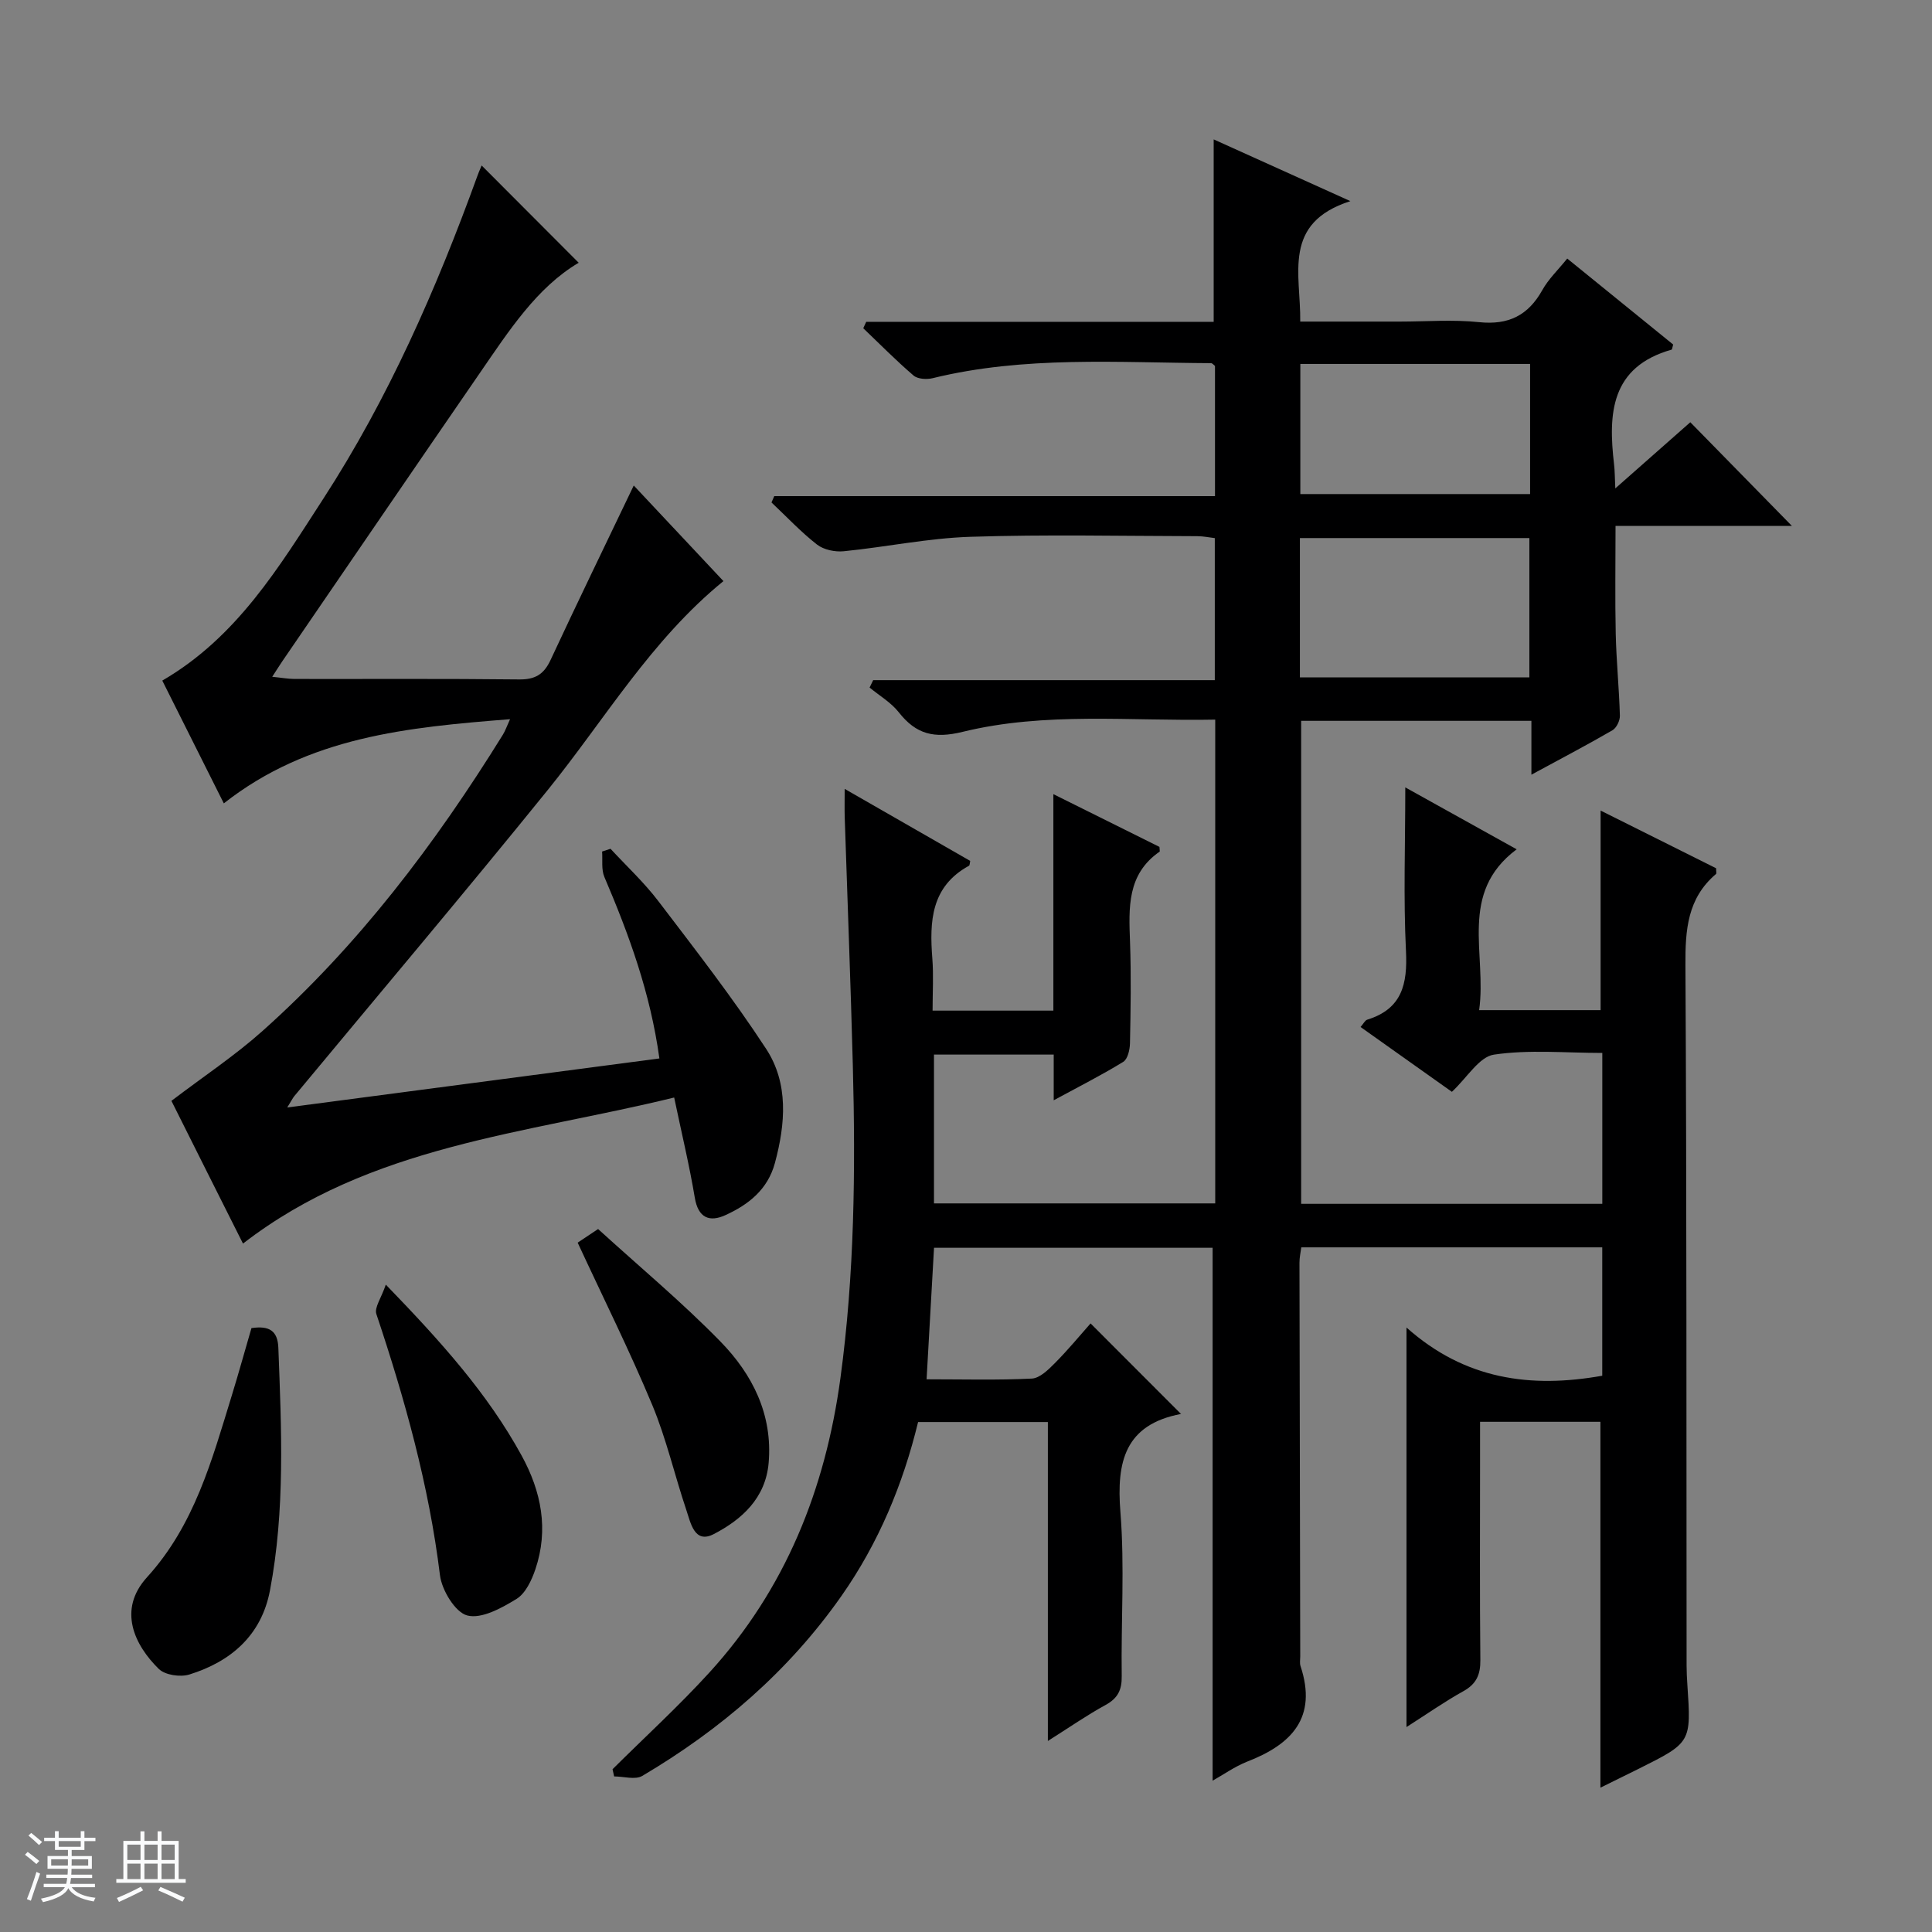
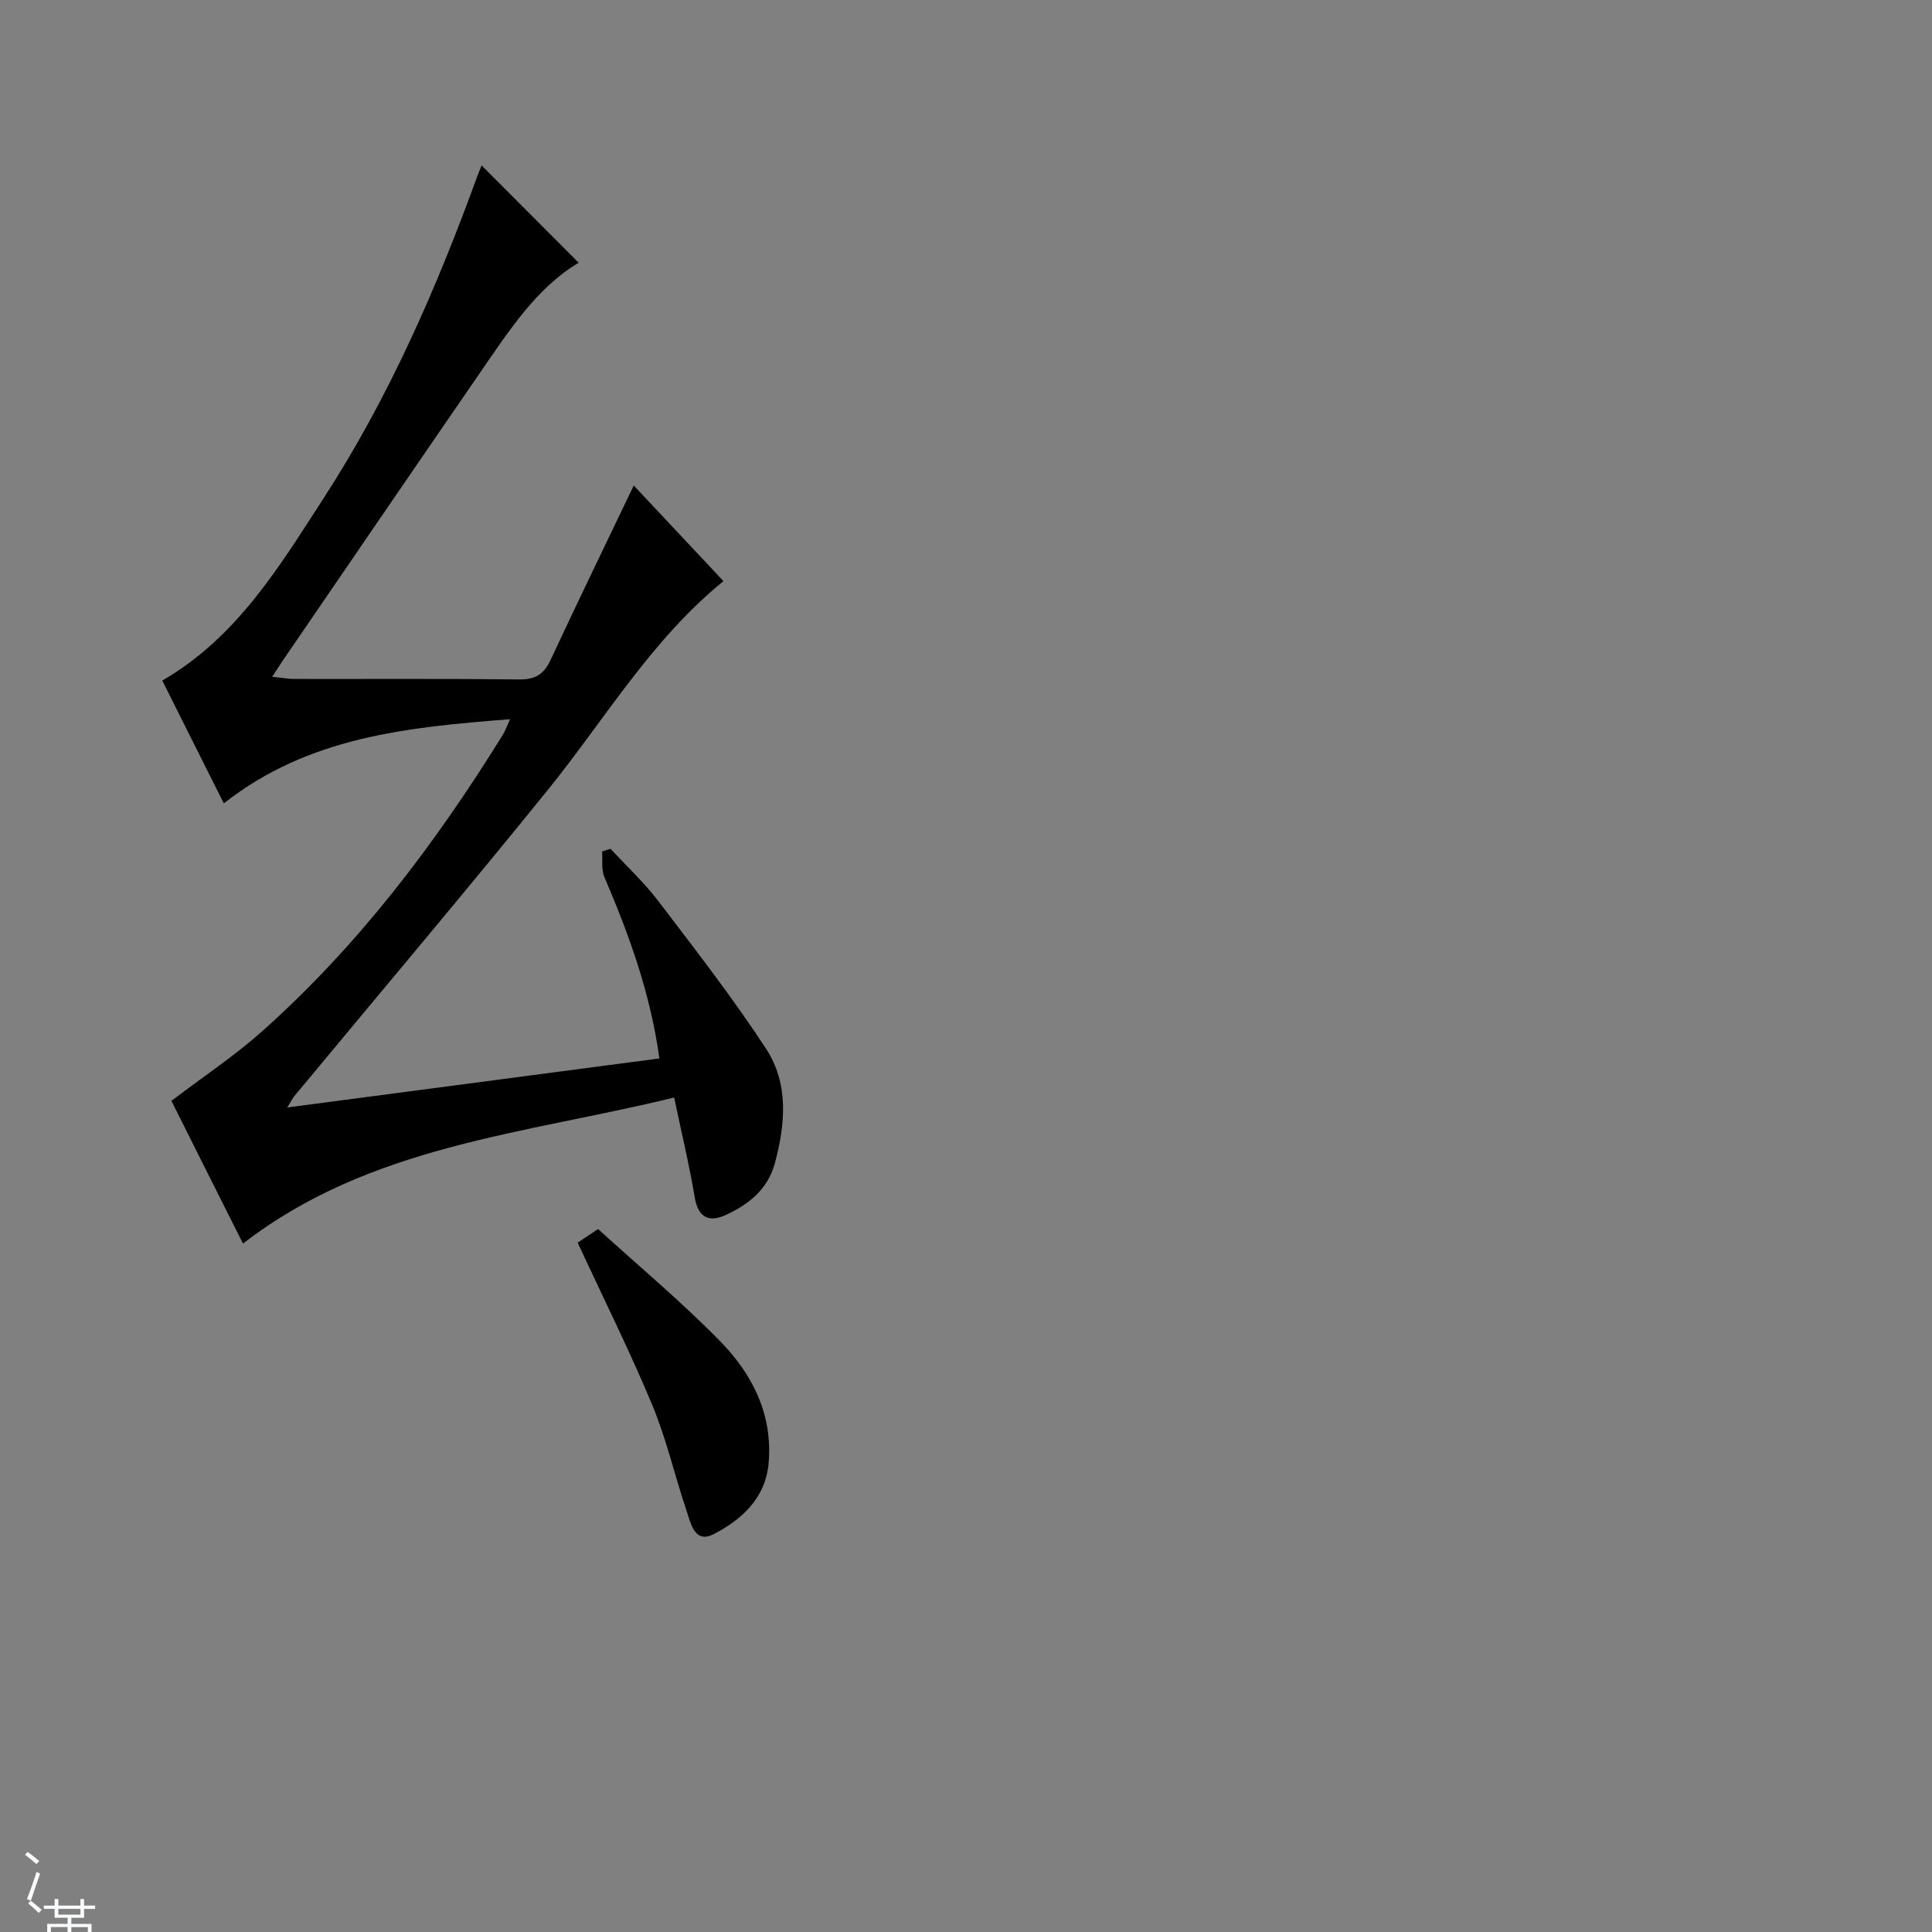
<svg xmlns="http://www.w3.org/2000/svg" enable-background="new 0 0 400 400" viewBox="0 0 400 400">
  <rect x="0" y="0" width="400" height="400" fill="#808080" stroke="none" />
-   <path d="m5.17 384 .56-.58c.85.61 1.65 1.24 2.4 1.87l-.59.64c-.84-.73-1.63-1.38-2.37-1.93m1.22 9.53-.82-.34c.71-1.76 1.37-3.64 1.98-5.63.24.13.5.25.76.36-.6 1.67-1.24 3.54-1.92 5.61m-.5-13.5.57-.54c.56.44 1.31 1.06 2.26 1.87l-.64.64c-.68-.66-1.41-1.32-2.19-1.97m3.25.46h2.24v-1.36h.77v1.36h4.57v-1.36h.76v1.36h2.28v.69h-2.28v1.84h-2.64v1.26h4.18v2.64h-4.21c0 .45-.02.86-.05 1.21h4.32v.69h-4.38c-.04.34-.1.75-.19 1.22h5.15v.69h-4.82c.87 1.19 2.51 1.92 4.93 2.19-.17.31-.3.57-.37.76-2.77-.49-4.52-1.41-5.26-2.76-.56 1.26-2.3 2.23-5.24 2.9-.12-.24-.26-.48-.43-.72 2.73-.55 4.38-1.34 4.96-2.38h-4.38v-.69h4.65c.1-.38.17-.79.21-1.22h-4.32v-.69h4.4c.03-.34.05-.75.05-1.21h-4.2v-2.64h4.23v-1.26h-2.69v-1.84h-2.24zm1.46 4.46v1.29h3.45c.01-.4.02-.57.01-.53v-.32-.45h-3.46zm1.55-2.59h4.57v-1.19h-4.57zm6.11 2.59h-3.42v.77c-.01.19-.01.37-.02.53h3.44z" fill="#fafbfc" />
-   <path d="m32.63 379.16h.82v1.98h3.54v7.89h1.46v.78h-14.37v-.78h1.46v-7.89h3.54v-1.98h.82v1.98h2.73zm-3.49 11.48.5.73c-1.61.82-3.28 1.63-5 2.41-.13-.27-.28-.55-.44-.82 1.75-.72 3.4-1.49 4.94-2.32m-2.78-5.55h2.73v-3.18h-2.73zm0 3.95h2.73v-3.2h-2.73zm3.54-3.95h2.73v-3.18h-2.73zm0 3.95h2.73v-3.2h-2.73zm7.89 4.68c-1.84-.92-3.51-1.7-5.02-2.32l.45-.73c1.89.8 3.57 1.55 5.04 2.23zm-1.62-11.81h-2.73v3.18h2.73zm-2.73 7.13h2.73v-3.2h-2.73v3.19z" fill="#fafbfc" />
+   <path d="m5.17 384 .56-.58c.85.61 1.65 1.24 2.4 1.87l-.59.64c-.84-.73-1.63-1.38-2.37-1.93m1.22 9.53-.82-.34c.71-1.76 1.37-3.64 1.98-5.63.24.13.5.25.76.36-.6 1.67-1.24 3.54-1.92 5.61c.56.44 1.31 1.06 2.26 1.87l-.64.64c-.68-.66-1.41-1.32-2.19-1.97m3.25.46h2.24v-1.36h.77v1.36h4.57v-1.36h.76v1.36h2.28v.69h-2.28v1.84h-2.64v1.26h4.18v2.64h-4.21c0 .45-.02.86-.05 1.21h4.32v.69h-4.38c-.04.34-.1.75-.19 1.22h5.15v.69h-4.82c.87 1.19 2.51 1.92 4.93 2.19-.17.31-.3.57-.37.76-2.77-.49-4.52-1.41-5.26-2.76-.56 1.26-2.3 2.23-5.24 2.9-.12-.24-.26-.48-.43-.72 2.73-.55 4.38-1.34 4.96-2.38h-4.38v-.69h4.65c.1-.38.17-.79.21-1.22h-4.32v-.69h4.4c.03-.34.05-.75.05-1.21h-4.2v-2.64h4.23v-1.26h-2.69v-1.84h-2.24zm1.46 4.46v1.29h3.45c.01-.4.02-.57.01-.53v-.32-.45h-3.46zm1.55-2.59h4.57v-1.19h-4.57zm6.11 2.59h-3.42v.77c-.01.19-.01.37-.02.53h3.44z" fill="#fafbfc" />
  <g fill="#000001">
-     <path d="m251.06 368.67c0-36.81 0-73.4 0-110.33-18.87 0-38.1 0-57.68 0-.5 8.89-1 17.77-1.54 27.23 7.52 0 14.67.2 21.78-.15 1.65-.08 3.42-1.83 4.76-3.18 2.68-2.69 5.1-5.63 7.41-8.24 6.69 6.7 12.66 12.68 18.74 18.76.12-.26.08-.04 0-.02-11.63 2.2-13.4 9.88-12.56 20.32.9 11.26.11 22.65.27 33.98.04 2.85-.81 4.57-3.35 5.96-3.88 2.12-7.52 4.66-11.94 7.45 0-22.46 0-44.04 0-66.03-9.11 0-17.83 0-26.87 0-3.12 12.87-8.18 25.07-15.92 36.08-10.91 15.52-24.95 27.59-41.18 37.18-1.46.86-3.86.11-5.83.11-.11-.5-.22-1-.33-1.49 6.7-6.66 13.69-13.05 20.05-20.02 15.75-17.27 24-37.92 27.13-60.94 2.92-21.52 3.14-43.11 2.57-64.74-.45-17.13-1.12-34.25-1.68-51.37-.05-1.63-.01-3.26-.01-5.9 9.13 5.24 17.57 10.08 25.99 14.91-.1.44-.08.91-.26 1.01-7.87 4.31-8.18 11.52-7.58 19.21.27 3.46.05 6.96.05 10.78h25.01c0-14.85 0-29.42 0-44.82 7.86 3.91 15.02 7.47 21.96 10.92.03.67.11.93.04.98-6.78 4.69-6.39 11.63-6.13 18.69.25 6.99.13 14-.01 20.99-.03 1.33-.47 3.28-1.4 3.85-4.48 2.75-9.19 5.13-14.39 7.95 0-3.56 0-6.33 0-9.46-8.38 0-16.43 0-24.79 0v30.81h58.23c0-33.39 0-66.47 0-100.16-17.64.35-35.17-1.66-52.29 2.53-5.91 1.45-9.64.51-13.22-4.04-1.6-2.04-4.01-3.44-6.05-5.13.25-.51.49-1.02.74-1.53h70.73c0-10.17 0-19.58 0-29.41-1.13-.13-2.38-.4-3.64-.4-15.66-.03-31.34-.38-46.99.13-8.75.28-17.44 2.12-26.19 2.99-1.81.18-4.14-.3-5.53-1.38-3.36-2.62-6.31-5.78-9.43-8.72.19-.44.38-.87.57-1.31h91.25c0-9.48 0-18.23 0-26.96-.3-.22-.55-.57-.81-.57-19.28-.1-38.62-1.55-57.65 3.11-1.23.3-3.08.19-3.95-.55-3.61-3.09-6.96-6.5-10.41-9.79.2-.44.41-.89.61-1.33h71.94c0-12.81 0-24.89 0-37.77 8.94 4.04 17.86 8.06 28.3 12.78-14.18 4.55-10.25 15.1-10.38 24.94h20.55c5.5 0 11.05-.45 16.49.12 6.07.63 10.15-1.39 13.08-6.64 1.27-2.28 3.25-4.16 5.16-6.53 7.53 6.11 14.83 12.04 21.93 17.8-.21.75-.22 1.02-.3 1.05-12.67 3.59-13.17 13.25-11.93 23.81.15 1.27.14 2.56.25 4.93 5.72-5.05 10.75-9.48 15.53-13.7 7.09 7.24 14.14 14.43 21.03 21.46-11.33 0-23.66 0-36.51 0 0 7.87-.12 15.12.04 22.36.13 5.65.7 11.28.86 16.93.03 1.02-.7 2.54-1.55 3.03-5.28 3.06-10.69 5.89-16.77 9.19 0-4.15 0-7.54 0-11.15-16.09 0-31.7 0-47.67 0v100h62.35c0-10.43 0-20.53 0-31.24-7.62 0-15.17-.73-22.44.35-3.05.45-5.53 4.74-8.7 7.7-6.04-4.29-12.35-8.77-18.91-13.42.59-.66.9-1.37 1.39-1.52 7.21-2.23 8.35-7.39 8.01-14.23-.54-10.95-.14-21.95-.14-33.86 7.82 4.35 15.01 8.35 23.06 12.82-12.13 9.06-6.14 21.63-7.77 33.3h25.15c0-13.72 0-27.27 0-41.32 8.07 4.03 16.06 8.02 23.91 11.94 0 .64.12 1.07-.02 1.19-5.93 5.03-6.37 11.59-6.33 18.87.27 48.33.19 96.65.24 144.98 0 1.33.07 2.66.16 3.99.81 11.98.81 11.98-10.12 17.44-2.63 1.31-5.27 2.6-7.88 3.89 0-25.47 0-50.41 0-75.75-7.85 0-16.07 0-24.92 0v7.84c0 13.83-.08 27.66.06 41.49.03 3.01-.81 4.94-3.51 6.44-3.85 2.14-7.47 4.68-11.78 7.43 0-27.69 0-54.43 0-82.72 12.14 10.83 25.8 12.6 40.53 9.98 0-8.75 0-17.51 0-26.58-20.81 0-41.4 0-62.31 0-.13 1.01-.39 2.11-.38 3.21.04 27.16.1 54.32.16 81.49 0 .67-.14 1.39.06 1.99 3.53 10.67-1.83 16.23-11.08 19.8-2.62 1.05-4.96 2.73-7.12 3.93zm18.07-228.42h47.51c0-9.9 0-19.46 0-28.85-16.07 0-31.77 0-47.51 0zm47.66-64.9c-16.12 0-31.82 0-47.57 0v26.94h47.57c0-9.07 0-17.83 0-26.94z" />
    <path d="m35.49 227.92c6.74-5.12 13.11-9.35 18.76-14.38 19.92-17.75 35.86-38.82 49.86-61.42.5-.81.81-1.73 1.49-3.22-21.21 1.68-41.66 3.59-59.26 17.43-4.37-8.71-8.57-17.1-12.74-25.42 15.49-9 24.19-23.55 33.31-37.61 13.54-20.88 23.47-43.55 31.93-66.88.33-.92.74-1.8.88-2.16 6.67 6.68 13.37 13.4 20.09 20.14-8.68 5.12-14.47 14.13-20.5 22.88-13.68 19.86-27.27 39.78-40.89 59.67-.55.81-1.07 1.65-2.06 3.17 1.91.19 3.25.44 4.6.45 15.5.03 30.99-.08 46.49.1 3.33.04 5.14-1.03 6.53-4.01 5.58-11.98 11.36-23.87 17.23-36.14 6.11 6.51 12.33 13.14 18.57 19.79-14.99 12.22-24.56 28.64-36.34 43.21-17.27 21.34-34.99 42.31-52.52 63.44-.3.36-.5.8-1.45 2.33 26.19-3.45 51.48-6.78 77.05-10.15-1.87-13.59-6.31-25.67-11.39-37.57-.66-1.54-.34-3.5-.47-5.27l1.74-.57c3.33 3.6 6.96 6.97 9.92 10.86 7.64 10.03 15.4 20.01 22.29 30.55 4.69 7.17 4.02 15.5 1.83 23.64-1.49 5.52-5.49 8.64-10.27 10.81-3.28 1.49-5.62.58-6.32-3.62-1.11-6.66-2.7-13.24-4.27-20.74-30.86 7.57-62.87 9.82-89.27 30.24-5.09-10.1-10.13-20.18-14.82-29.55z" />
-     <path d="m52.06 274.97c3.66-.54 5.43.51 5.57 4.08.64 16.8 1.43 33.61-1.74 50.25-1.76 9.25-8.05 14.71-16.69 17.39-1.87.58-5.03.12-6.33-1.16-4.99-4.9-8.59-12.21-2.43-18.98 9.83-10.81 13.43-24.24 17.53-37.56 1.45-4.71 2.76-9.47 4.09-14.02z" />
-     <path d="m79.88 265.97c11.46 11.84 21.1 22.58 28.12 35.4 4.09 7.46 5.62 15.3 2.85 23.52-.77 2.28-2.04 5-3.91 6.15-3.08 1.89-7.23 4.19-10.19 3.43-2.5-.65-5.27-5.22-5.66-8.34-2.28-18.58-7.26-36.42-13.17-54.08-.44-1.32 1-3.27 1.96-6.08z" />
    <path d="m119.6 257.28c1.21-.81 2.42-1.62 4.23-2.82 8.51 7.76 17.34 15.11 25.32 23.28 6.63 6.79 10.85 15.11 9.99 25.13-.63 7.31-5.56 11.74-11.37 14.75-4 2.07-4.77-2.32-5.67-4.98-2.43-7.21-4.13-14.71-7.04-21.71-4.66-11.18-10.08-22.04-15.46-33.65z" />
  </g>
</svg>